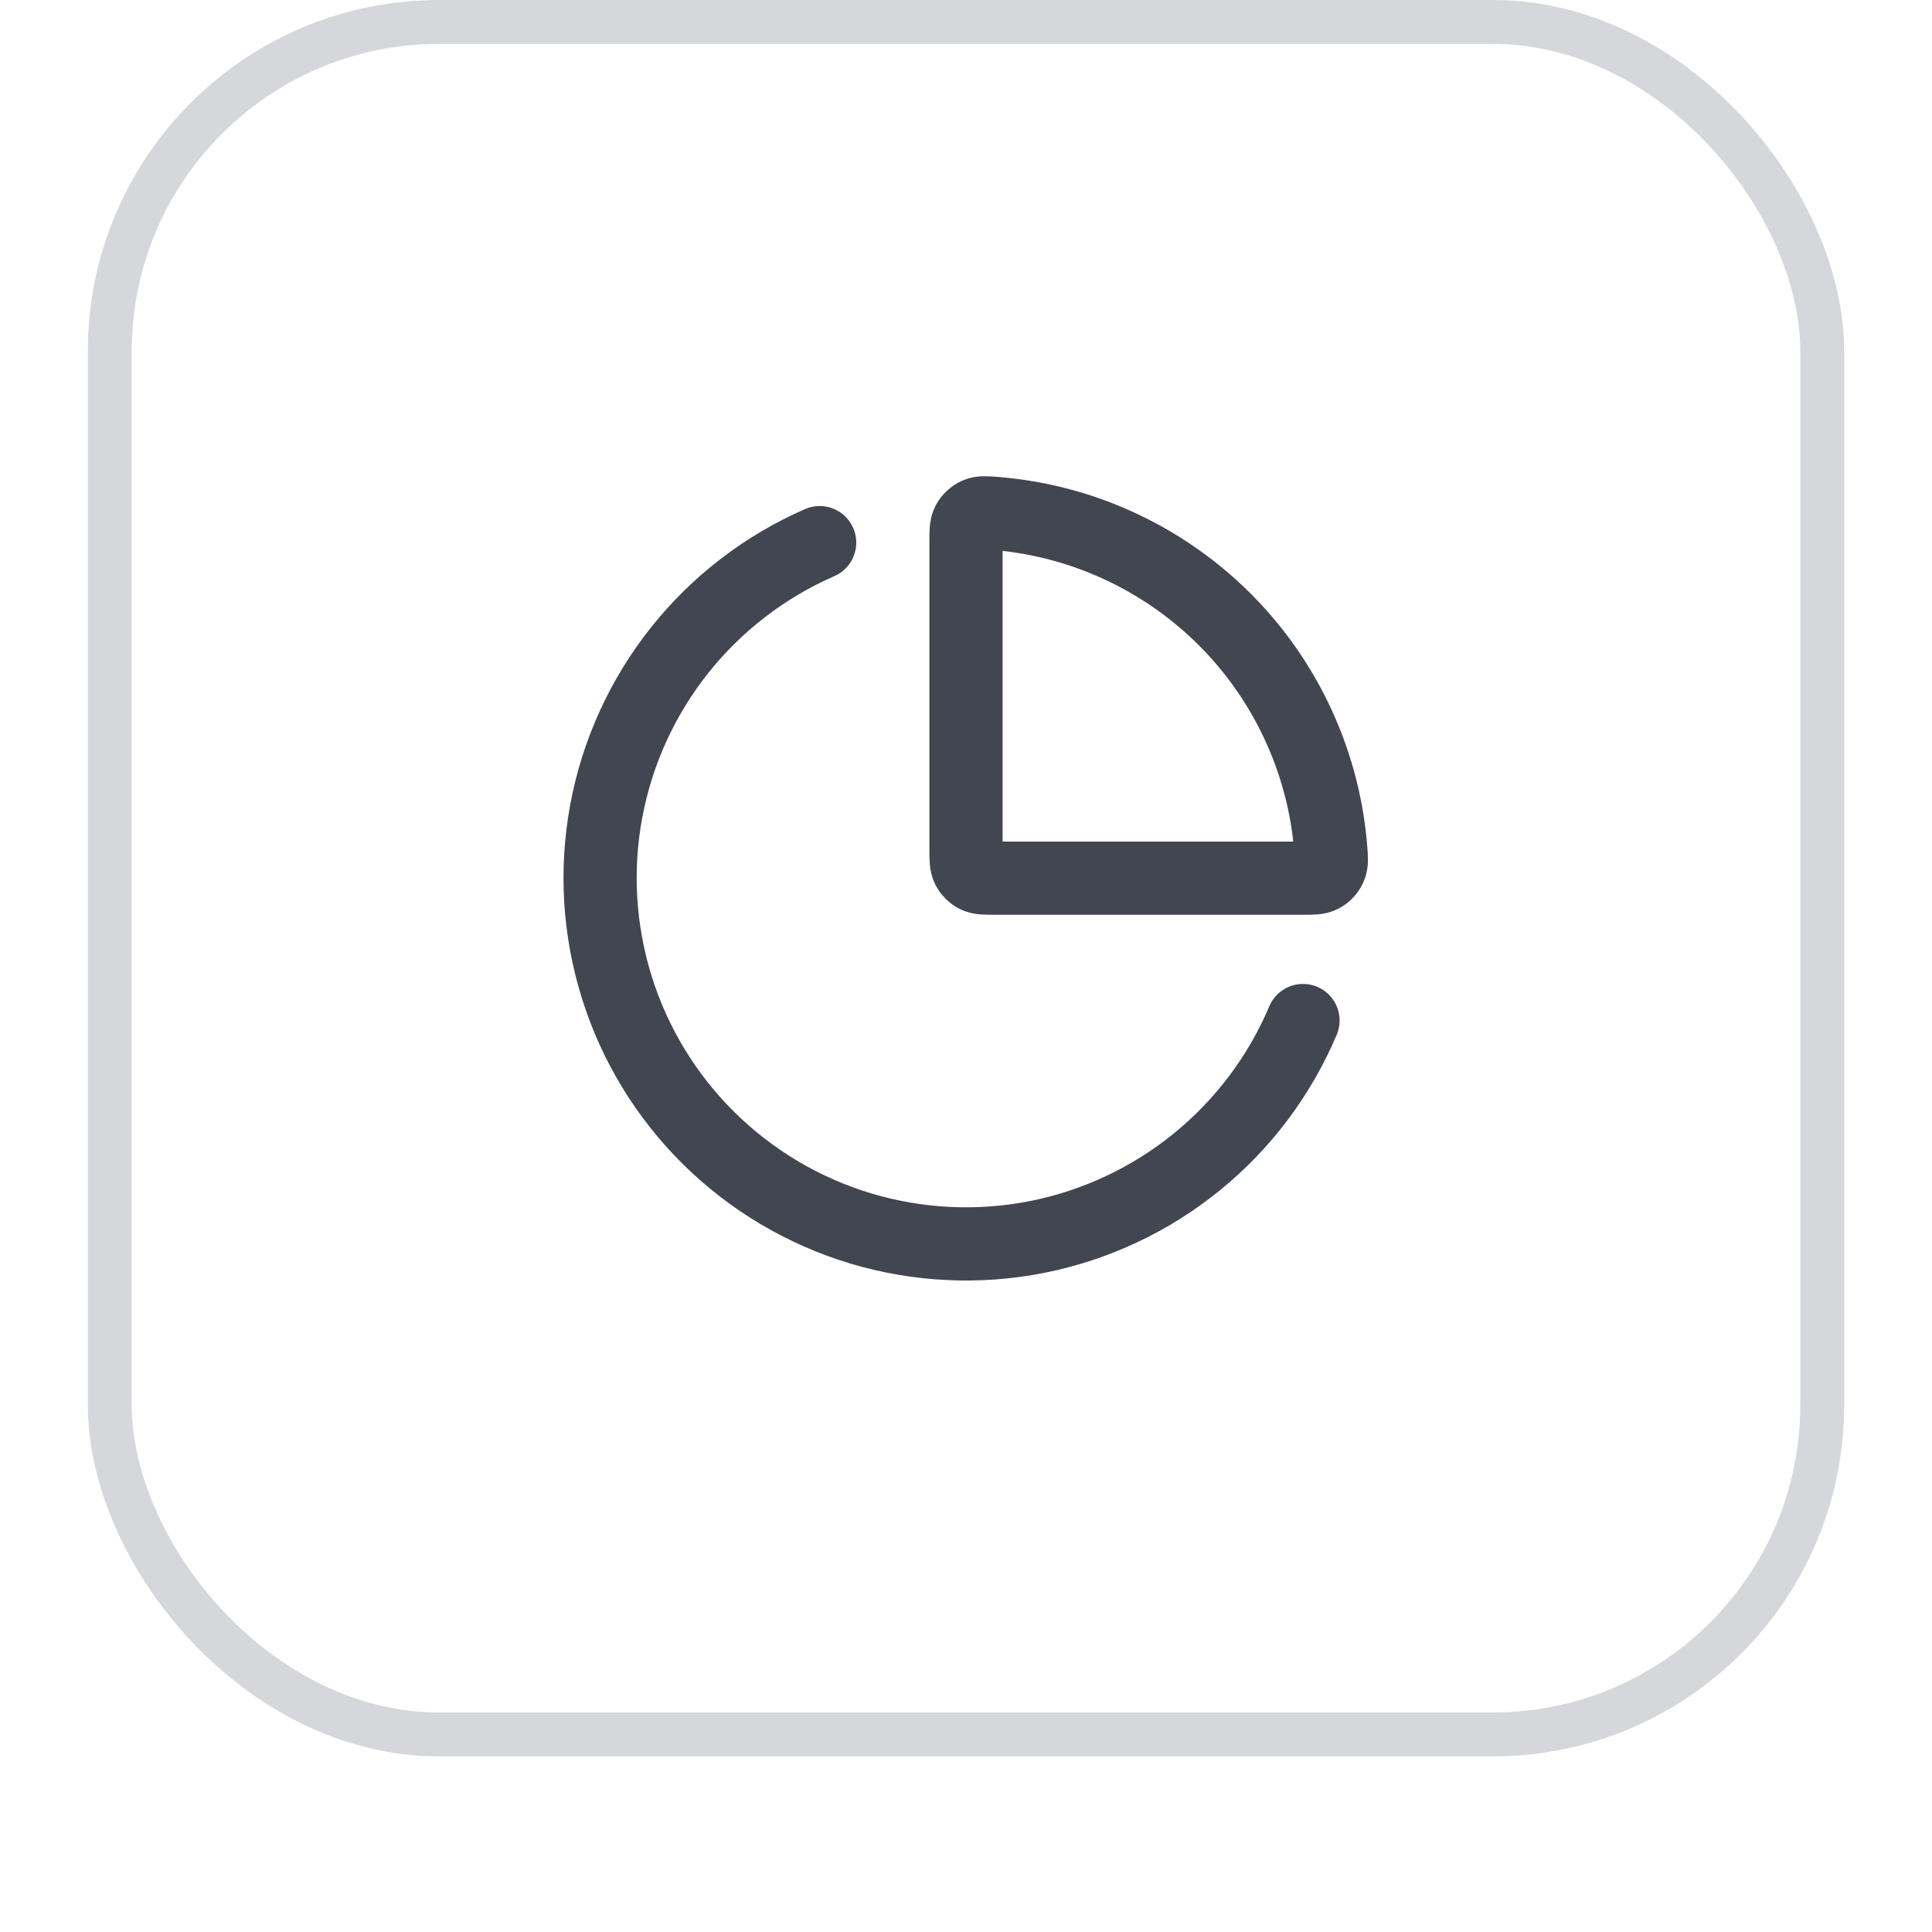
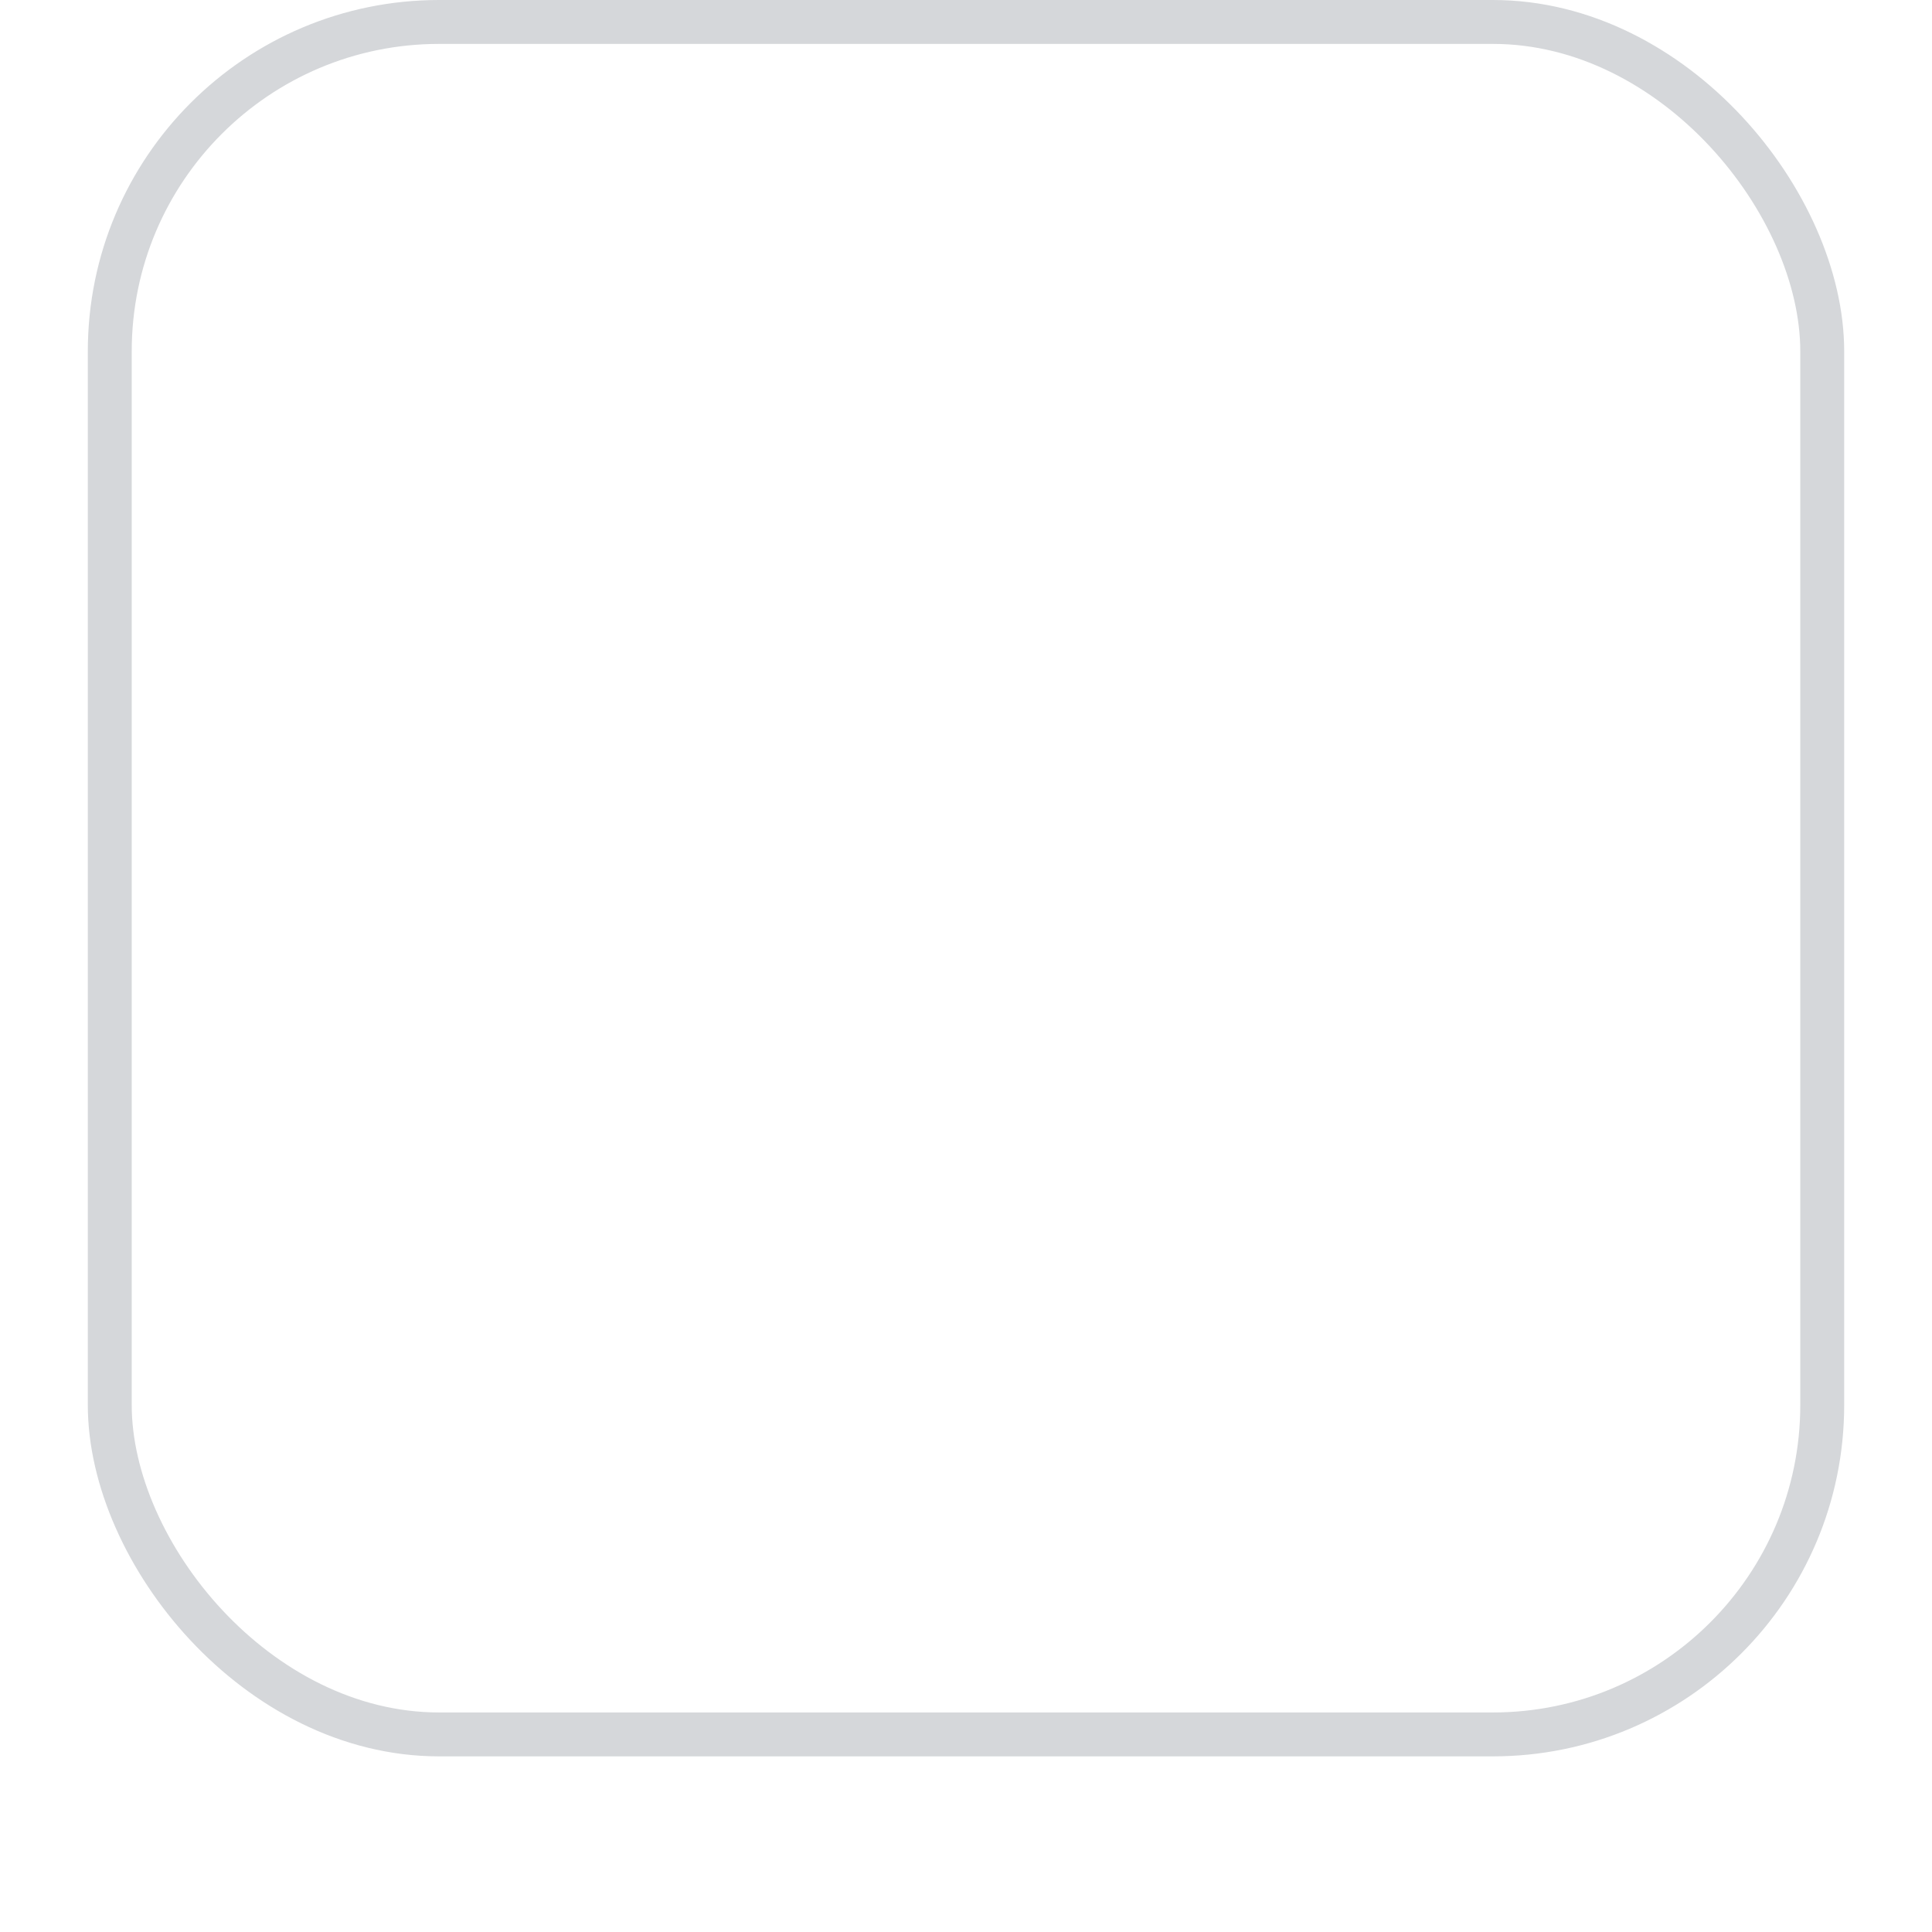
<svg xmlns="http://www.w3.org/2000/svg" width="44" height="44" viewBox="0 0 44 44" fill="none">
  <g filter="url(#filter0_dii_7643_32268)">
    <rect x="2" y="1" width="40" height="40" rx="8" fill="white" />
    <rect x="2.5" y="1.5" width="39" height="39" rx="7.5" stroke="#D5D7DA" />
-     <path d="M29.675 24.242C29.145 25.495 28.316 26.6 27.26 27.459C26.204 28.319 24.954 28.906 23.619 29.171C22.284 29.435 20.904 29.368 19.601 28.977C18.297 28.584 17.109 27.879 16.141 26.922C15.173 25.965 14.454 24.786 14.048 23.487C13.641 22.188 13.558 20.809 13.807 19.471C14.057 18.132 14.63 16.875 15.477 15.81C16.324 14.745 17.419 13.903 18.667 13.358M29.699 17.811C30.033 18.616 30.238 19.468 30.307 20.334C30.324 20.548 30.333 20.655 30.29 20.751C30.255 20.832 30.184 20.908 30.107 20.95C30.014 21 29.899 21 29.667 21H22.667C22.434 21 22.317 21 22.228 20.955C22.149 20.915 22.086 20.851 22.046 20.773C22 20.683 22 20.567 22 20.333V13.333C22 13.102 22 12.986 22.05 12.893C22.092 12.816 22.168 12.746 22.249 12.71C22.345 12.668 22.452 12.676 22.666 12.693C23.533 12.763 24.384 12.967 25.189 13.301C26.2 13.72 27.119 14.334 27.893 15.107C28.667 15.881 29.281 16.8 29.699 17.811Z" stroke="#414651" stroke-width="1.667" stroke-linecap="round" stroke-linejoin="round" />
  </g>
  <defs>
    <filter id="filter0_dii_7643_32268" x="0" y="0" width="44" height="44" filterUnits="userSpaceOnUse" color-interpolation-filters="sRGB">
      <feFlood flood-opacity="0" result="BackgroundImageFix" />
      <feColorMatrix in="SourceAlpha" type="matrix" values="0 0 0 0 0 0 0 0 0 0 0 0 0 0 0 0 0 0 127 0" result="hardAlpha" />
      <feOffset dy="1" />
      <feGaussianBlur stdDeviation="1" />
      <feColorMatrix type="matrix" values="0 0 0 0 0.039 0 0 0 0 0.051 0 0 0 0 0.071 0 0 0 0.05 0" />
      <feBlend mode="normal" in2="BackgroundImageFix" result="effect1_dropShadow_7643_32268" />
      <feBlend mode="normal" in="SourceGraphic" in2="effect1_dropShadow_7643_32268" result="shape" />
      <feColorMatrix in="SourceAlpha" type="matrix" values="0 0 0 0 0 0 0 0 0 0 0 0 0 0 0 0 0 0 127 0" result="hardAlpha" />
      <feOffset dy="-2" />
      <feComposite in2="hardAlpha" operator="arithmetic" k2="-1" k3="1" />
      <feColorMatrix type="matrix" values="0 0 0 0 0.039 0 0 0 0 0.05 0 0 0 0 0.071 0 0 0 0.05 0" />
      <feBlend mode="normal" in2="shape" result="effect2_innerShadow_7643_32268" />
      <feColorMatrix in="SourceAlpha" type="matrix" values="0 0 0 0 0 0 0 0 0 0 0 0 0 0 0 0 0 0 127 0" result="hardAlpha" />
      <feMorphology radius="1" operator="erode" in="SourceAlpha" result="effect3_innerShadow_7643_32268" />
      <feOffset />
      <feComposite in2="hardAlpha" operator="arithmetic" k2="-1" k3="1" />
      <feColorMatrix type="matrix" values="0 0 0 0 0.039 0 0 0 0 0.05 0 0 0 0 0.071 0 0 0 0.18 0" />
      <feBlend mode="normal" in2="effect2_innerShadow_7643_32268" result="effect3_innerShadow_7643_32268" />
    </filter>
  </defs>
</svg>